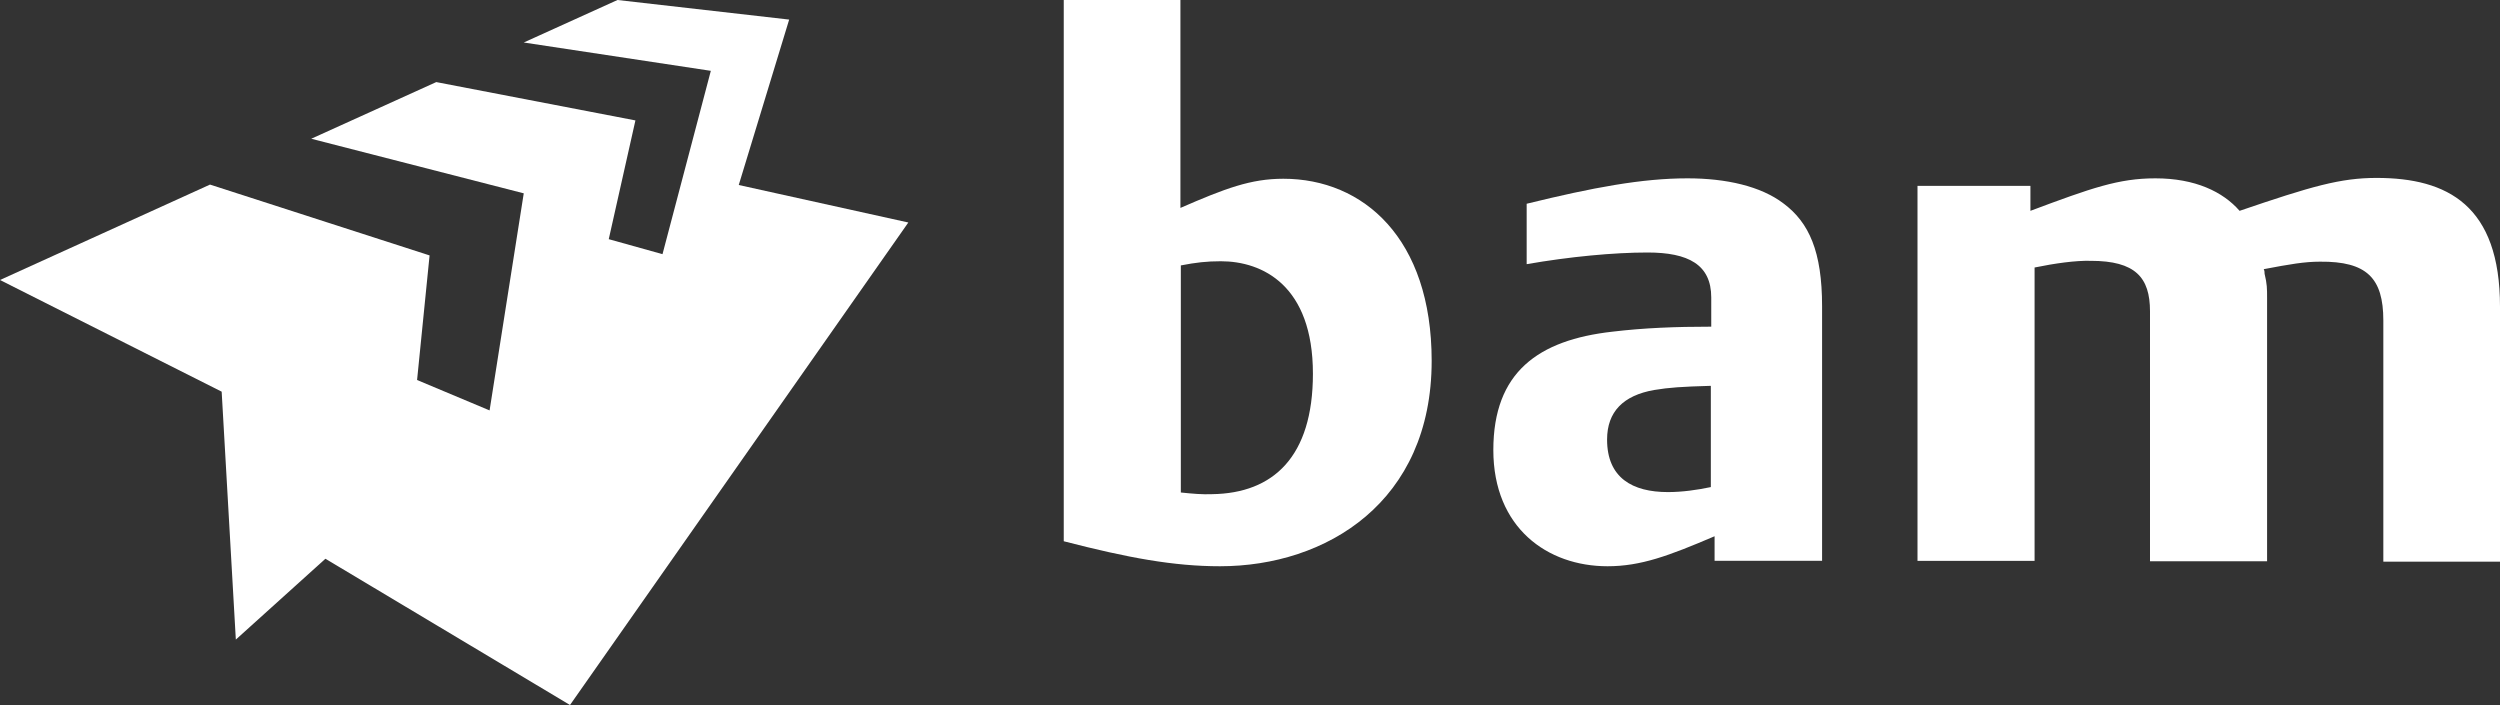
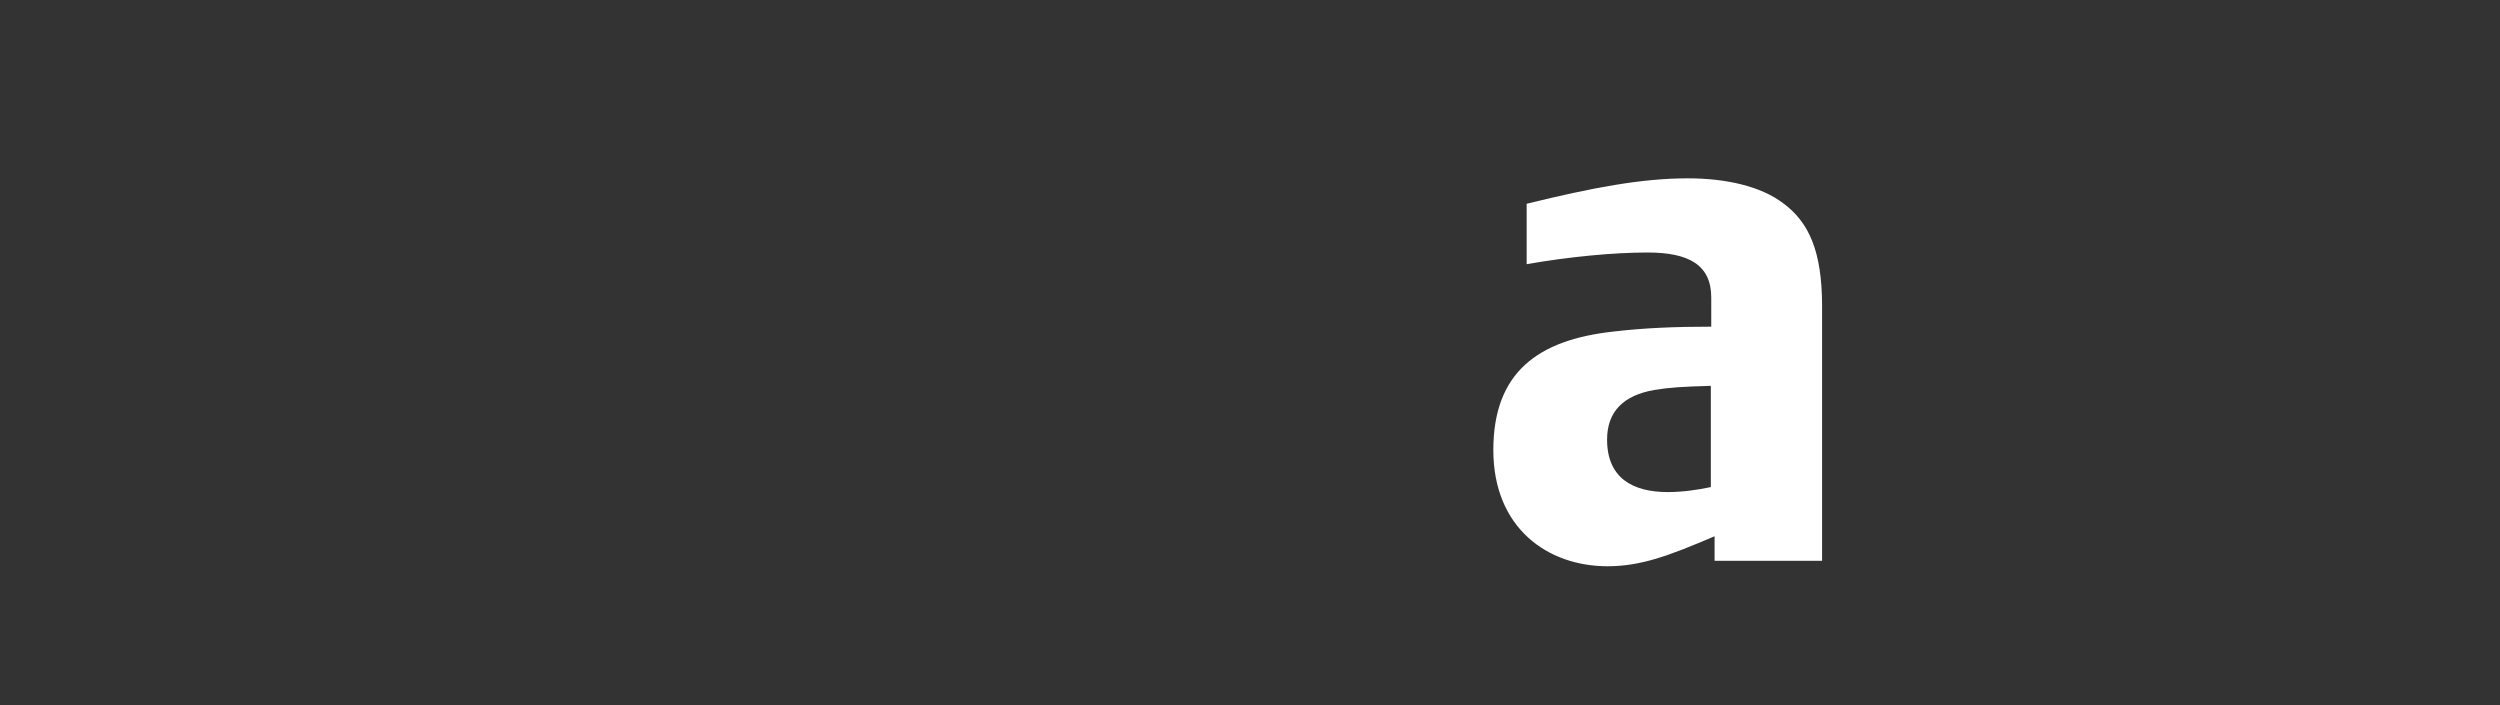
<svg xmlns="http://www.w3.org/2000/svg" id="layer" viewBox="0 0 600 169.2">
  <rect x="0" y="0" width="600" height="169.2" fill="#333333" stroke="none" />
  <defs>
    <style>.cls-1{fill:#fff;}</style>
  </defs>
-   <path class="cls-1" d="M570.4,42.7c-8.7,0-15.6,2-32.9,7.9-4-4.6-10.7-7.8-20.2-7.8-8.8,0-15.3,2.3-30,7.8v-6h-27.1v90h28.1v-70.4c4.9-1,9.8-1.7,13.5-1.6,10.7,0,14.2,4,14.2,12.1v60h28.1v-63.1c0-2.4,0-3.4-.6-5.9,0-.3,0-.7-.2-1.1,6.3-1.2,9.8-1.8,13.5-1.8,11.2-.1,15.2,3.9,15.2,14.1v57.9h28v-61.2c0-24.3-12.6-30.9-29.6-30.9" />
  <path class="cls-1" d="M411.5,134.6v-5.9c-11,4.7-17.7,7.2-25.7,7.2-14.4,0-27.4-9.2-27.4-27.9s10.8-26.4,28.6-28.4c7.5-.9,15.1-1.2,23.7-1.2v-7c0-7.9-5.5-10.8-15.3-10.8-8.1,0-18.7,1-29,2.8v-14.5c15.9-3.9,27.7-6.1,38.6-6.1,9.3,0,17.6,1.9,23,6,6.2,4.6,9.3,11.6,9.3,24.7v61.1h-25.8ZM410.6,92.6c-7,.2-10,.4-13.6,1-7.4,1.3-11.3,5.2-11.3,11.9,0,9.2,6.1,12.6,14.6,12.6,3.4,0,7-.5,10.3-1.2v-24.3Z" />
-   <path class="cls-1" d="M343.6,86.6c0,33.9-25.3,49.3-50.8,49.3-11.1,0-22-2-37.5-6V0h28v49.9c10.8-4.7,16.9-7,24.7-7,19.2,0,35.6,14.3,35.6,43.7M315.1,89.7c0-21.2-12.1-27-22.1-27-3.4,0-6,.3-9.6,1v54.5c2.9.3,5.2.5,7.5.4,14.7-.2,24.2-9,24.2-28.9" />
-   <polygon class="cls-1" points="56.6 153.5 78.1 134.1 136.8 169.2 218 53.4 177.3 44.4 189.4 4.7 148.2 0 125.7 10.2 170.6 17 159 61 146.1 57.4 152.5 28.9 104.7 19.7 74.7 33.3 125.7 46.4 117.5 98.5 100.1 91.2 103.1 61.3 50.4 44.3 0 67.2 53.2 94 56.6 153.5" />
</svg>